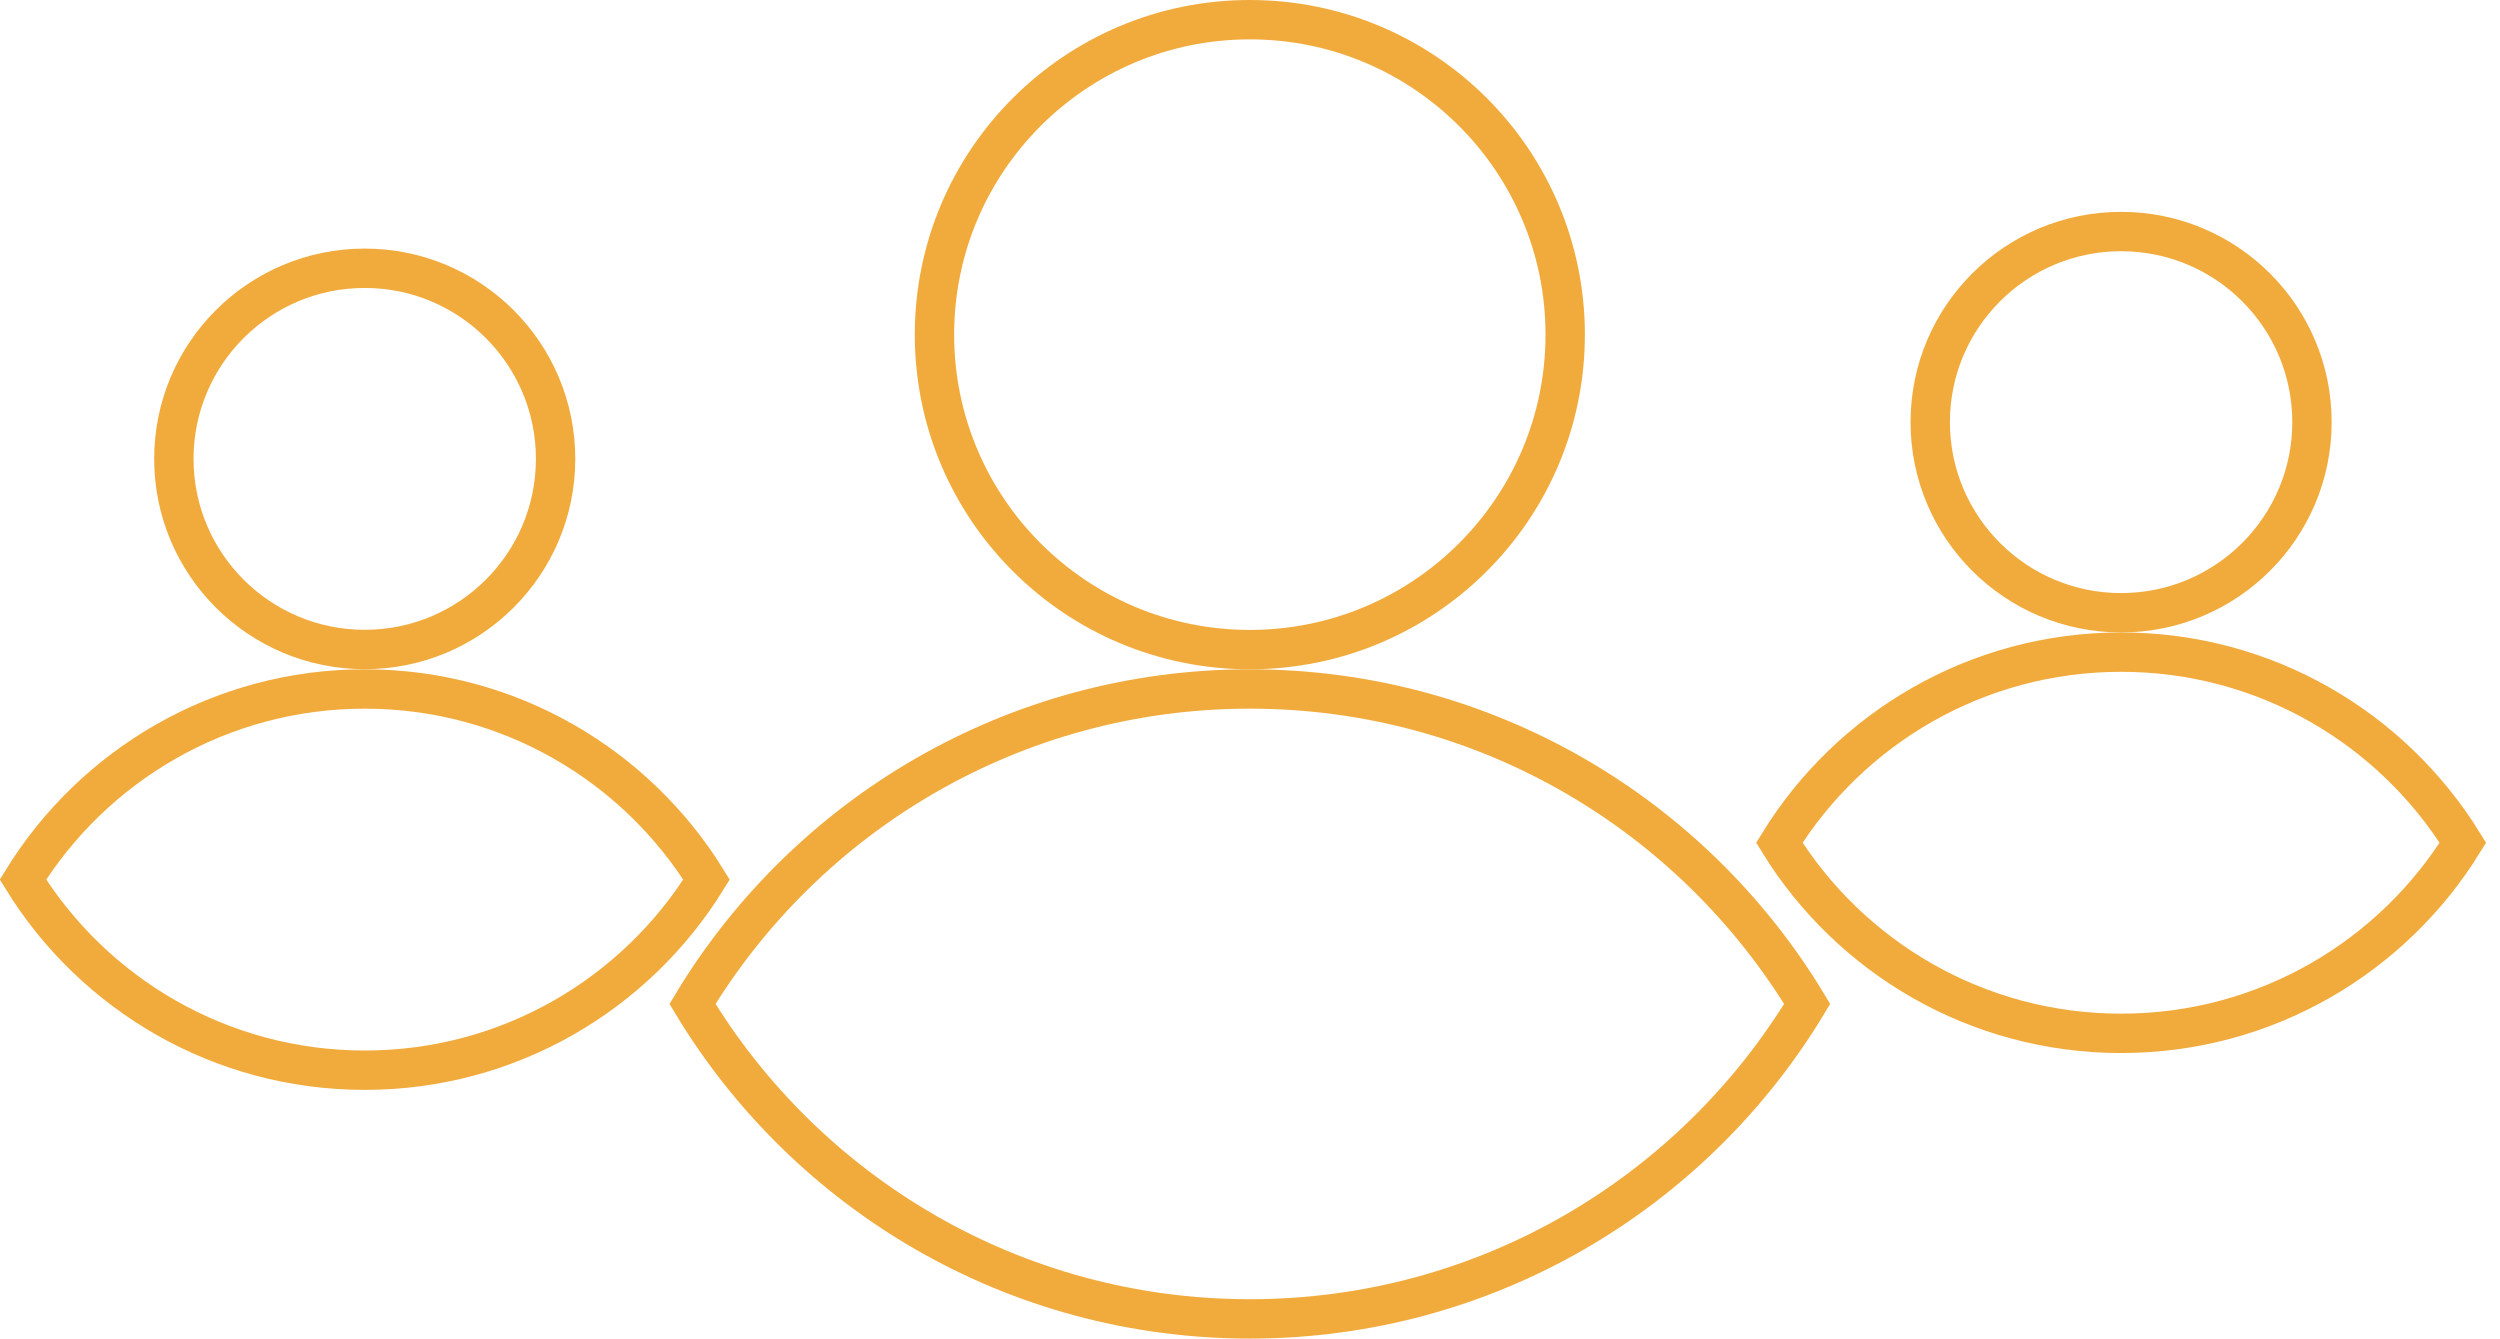
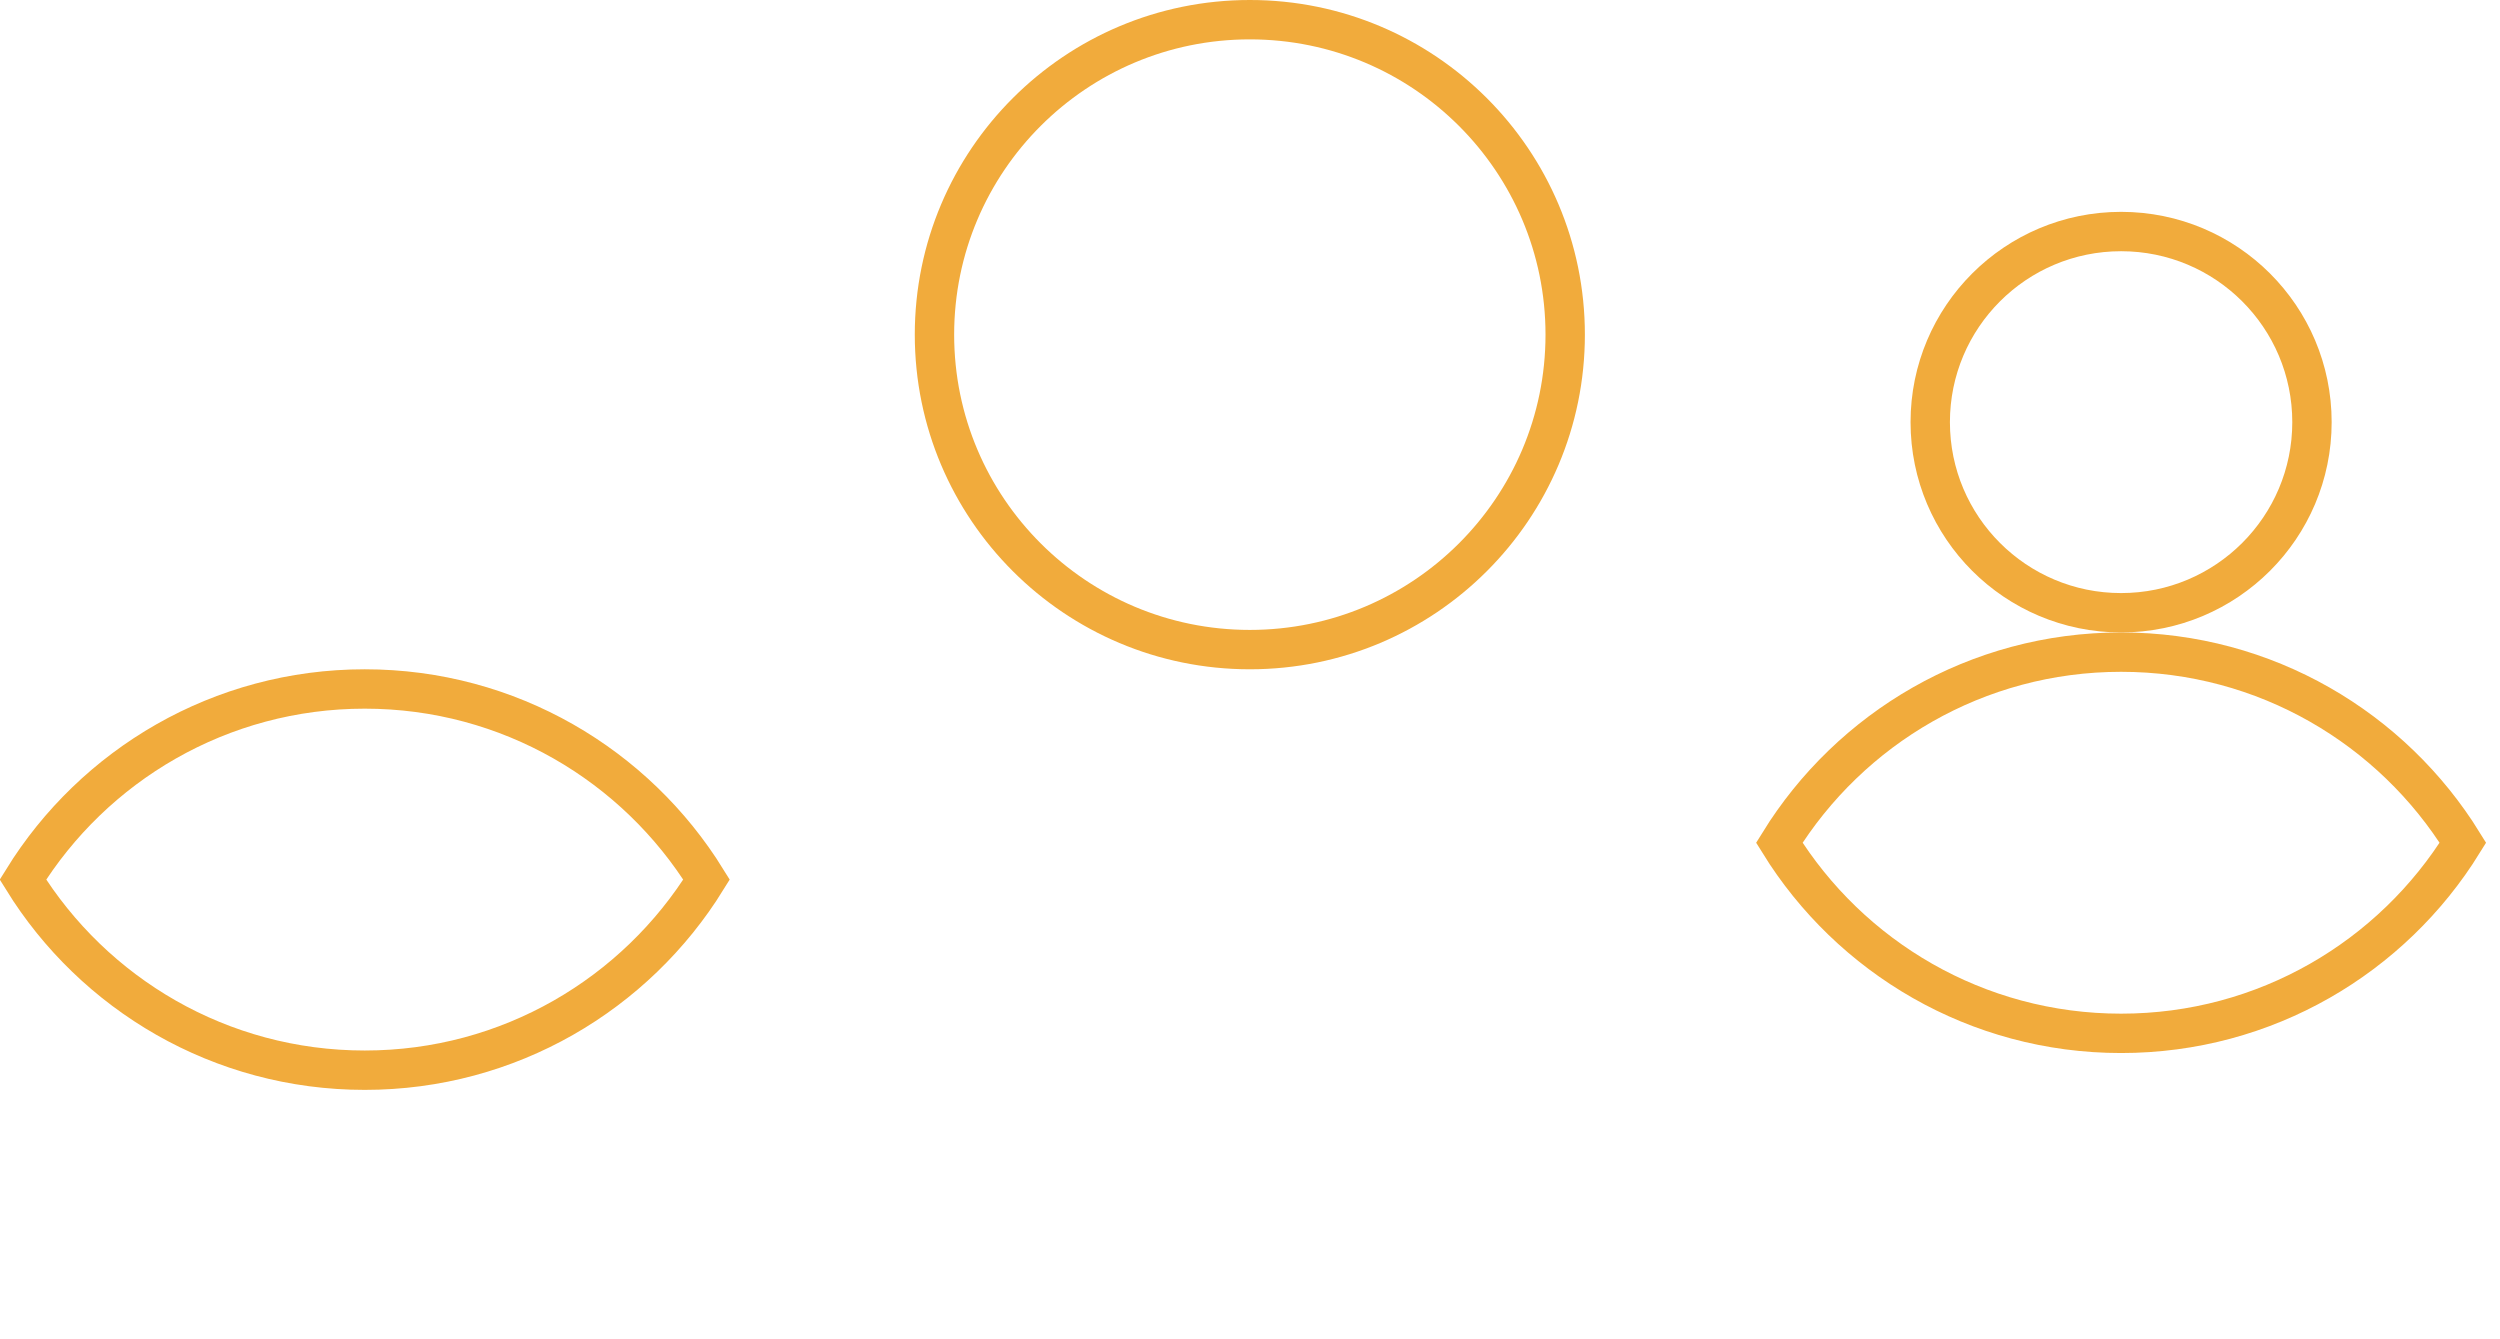
<svg xmlns="http://www.w3.org/2000/svg" width="127" height="68" viewBox="0 0 127 68" fill="none">
  <g id="Group 46334">
    <g id="Group">
      <path id="Vector" d="M79.512 17C79.512 25.835 72.34 33 63.491 33C54.642 33 47.471 25.835 47.471 17C47.471 8.165 54.642 1 63.491 1C72.34 1 79.512 8.165 79.512 17Z" stroke="#F1AB3C" stroke-width="2" />
-       <path id="Vector_2" d="M63.492 67C51.471 67 40.96 60.586 35.178 51C40.96 41.414 51.477 35 63.492 35C75.512 35 86.023 41.414 91.805 51C86.023 60.586 75.512 67 63.492 67Z" stroke="#F1AB3C" stroke-width="2" />
    </g>
    <g id="Group_2">
-       <path id="Vector_3" d="M28.224 23.311C28.224 28.657 23.884 32.994 18.528 32.994C13.172 32.994 8.832 28.657 8.832 23.311C8.832 17.964 13.172 13.628 18.528 13.628C23.884 13.628 28.224 17.964 28.224 23.311Z" stroke="#F1AB3C" stroke-width="2" />
      <path id="Vector_4" d="M18.529 54.366C11.191 54.366 4.759 50.493 1.165 44.683C4.759 38.872 11.191 35 18.529 35C25.866 35 32.298 38.872 35.892 44.683C32.298 50.493 25.866 54.366 18.529 54.366Z" stroke="#F1AB3C" stroke-width="2" />
    </g>
    <g id="Group_3">
      <path id="Vector_5" d="M117.448 21.445C117.448 26.792 113.108 31.128 107.752 31.128C102.396 31.128 98.056 26.792 98.056 21.445C98.056 16.099 102.396 11.762 107.752 11.762C113.108 11.762 117.448 16.099 117.448 21.445Z" stroke="#F1AB3C" stroke-width="2" />
      <path id="Vector_6" d="M107.752 52.494C100.414 52.494 93.983 48.621 90.389 42.811C93.983 37 100.414 33.128 107.752 33.128C115.09 33.128 121.521 37 125.115 42.811C121.521 48.621 115.09 52.494 107.752 52.494Z" stroke="#F1AB3C" stroke-width="2" />
    </g>
  </g>
</svg>